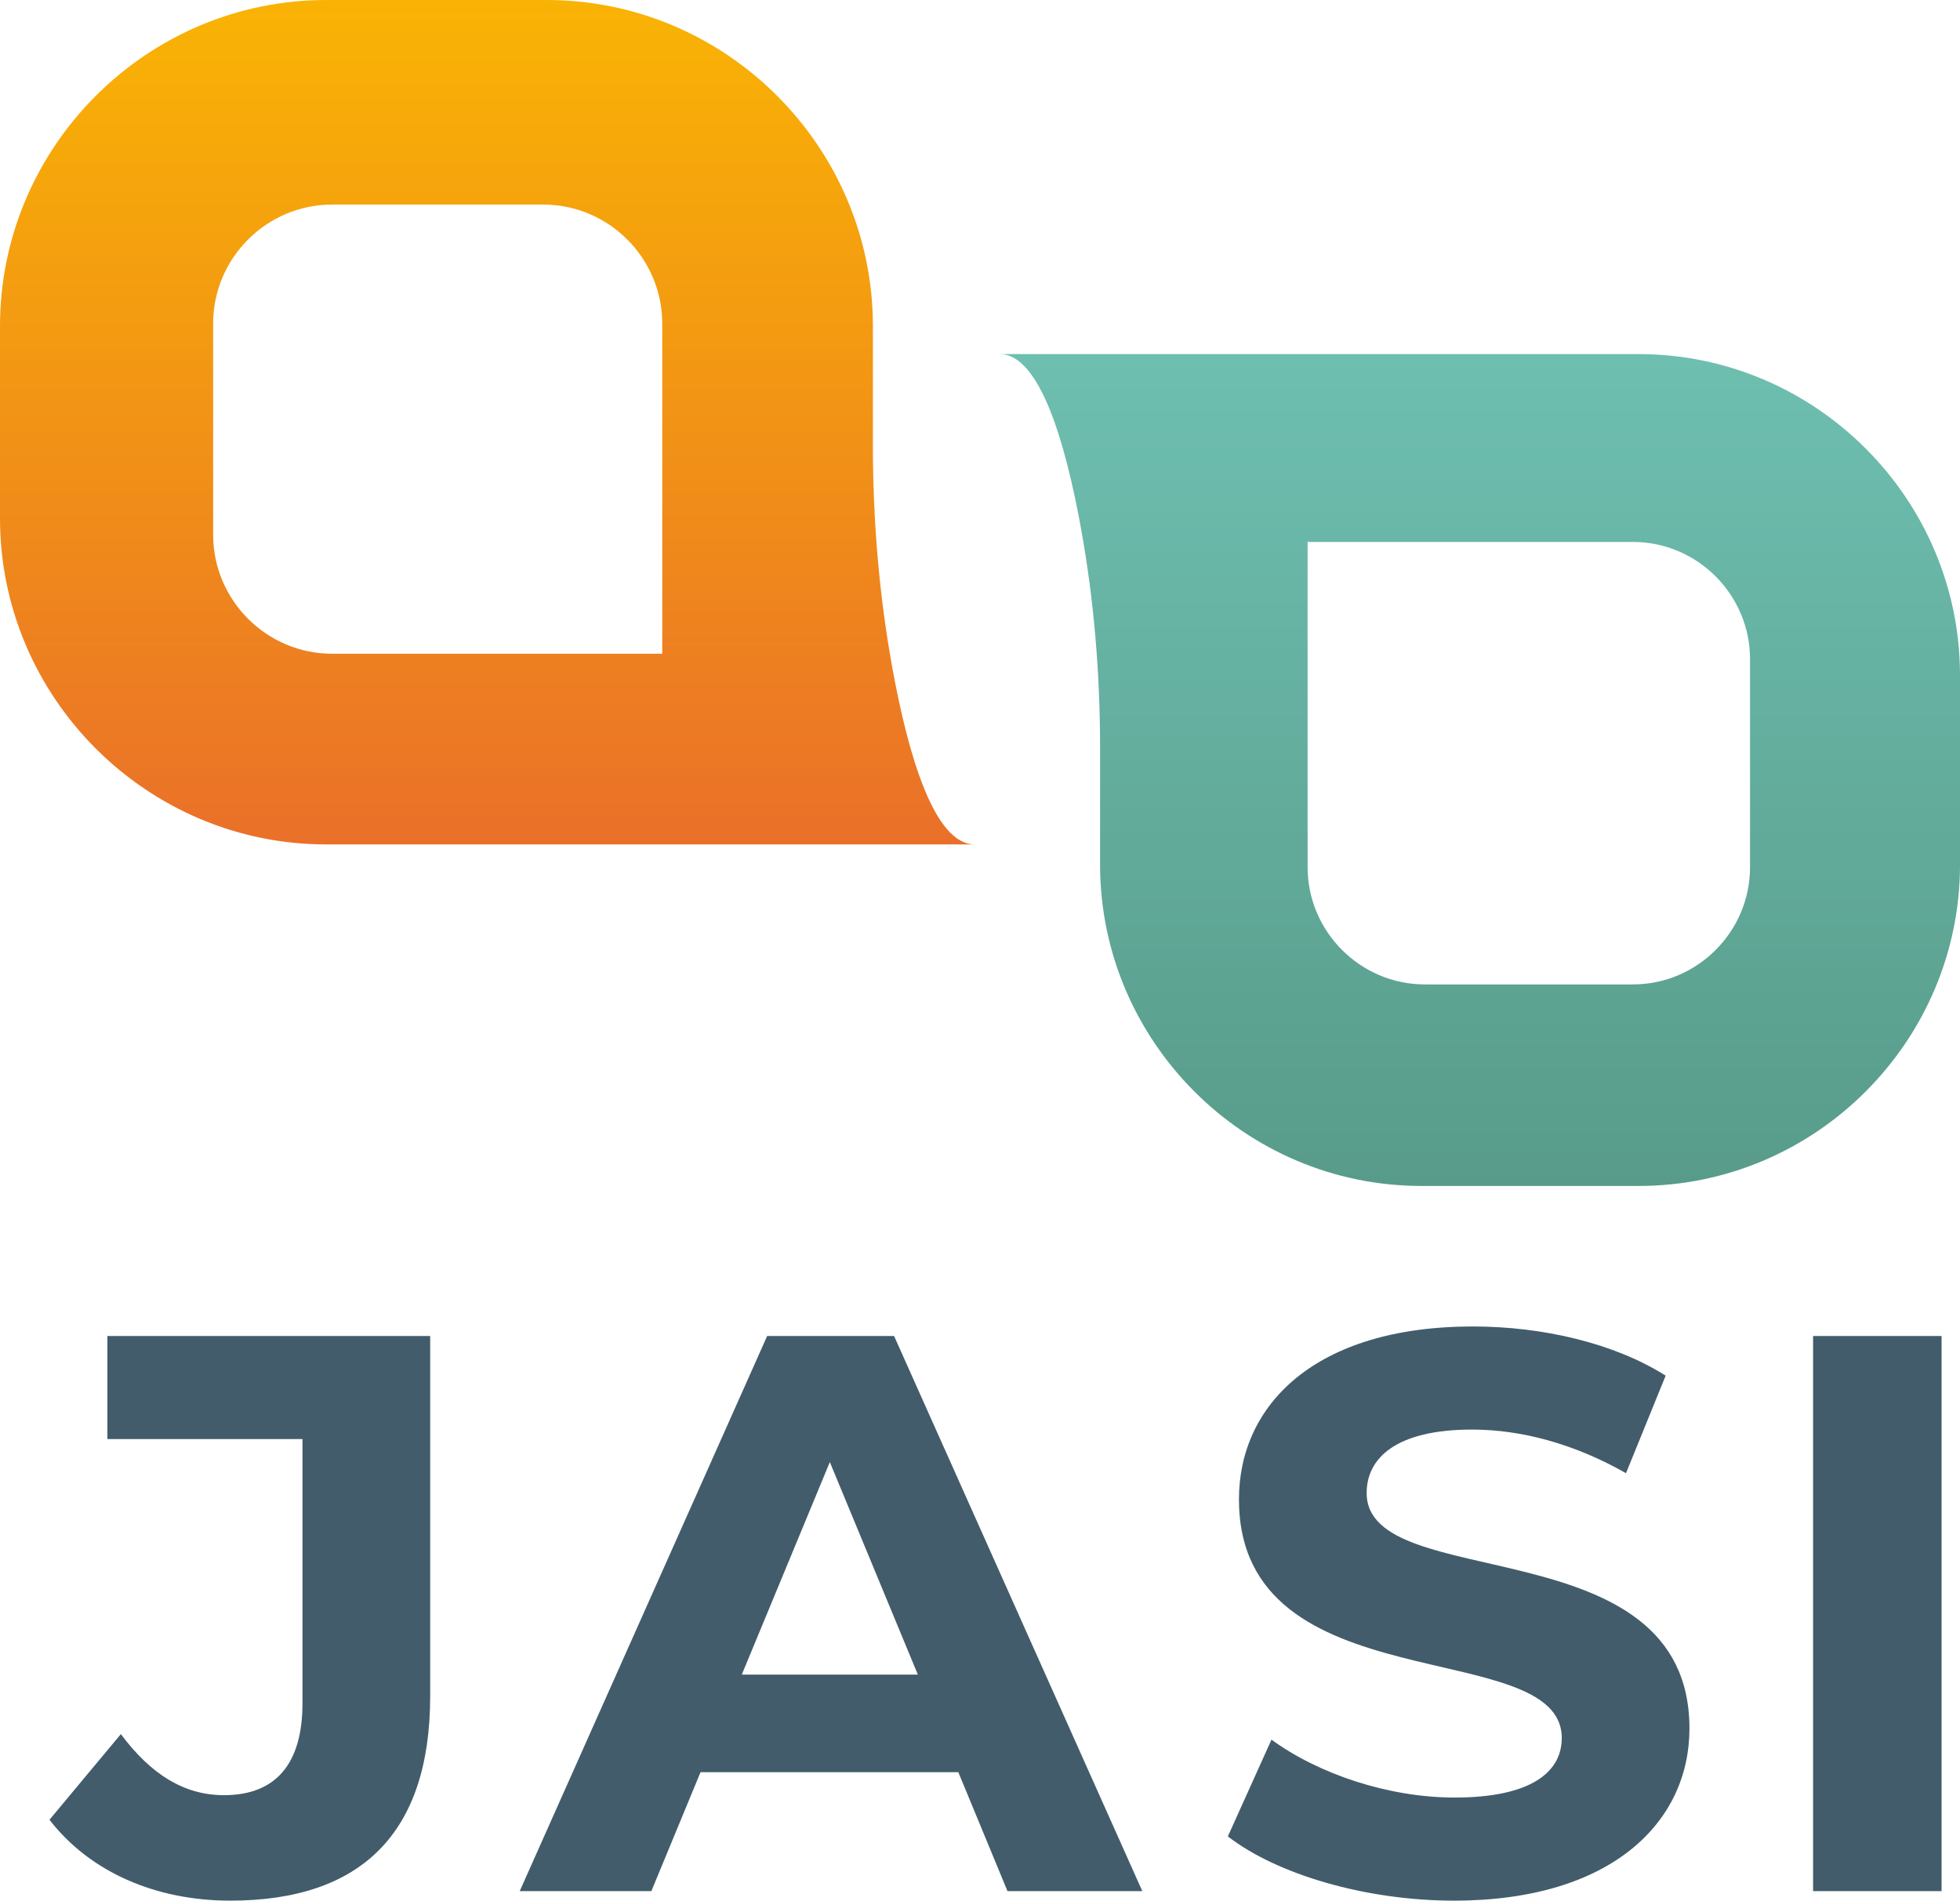
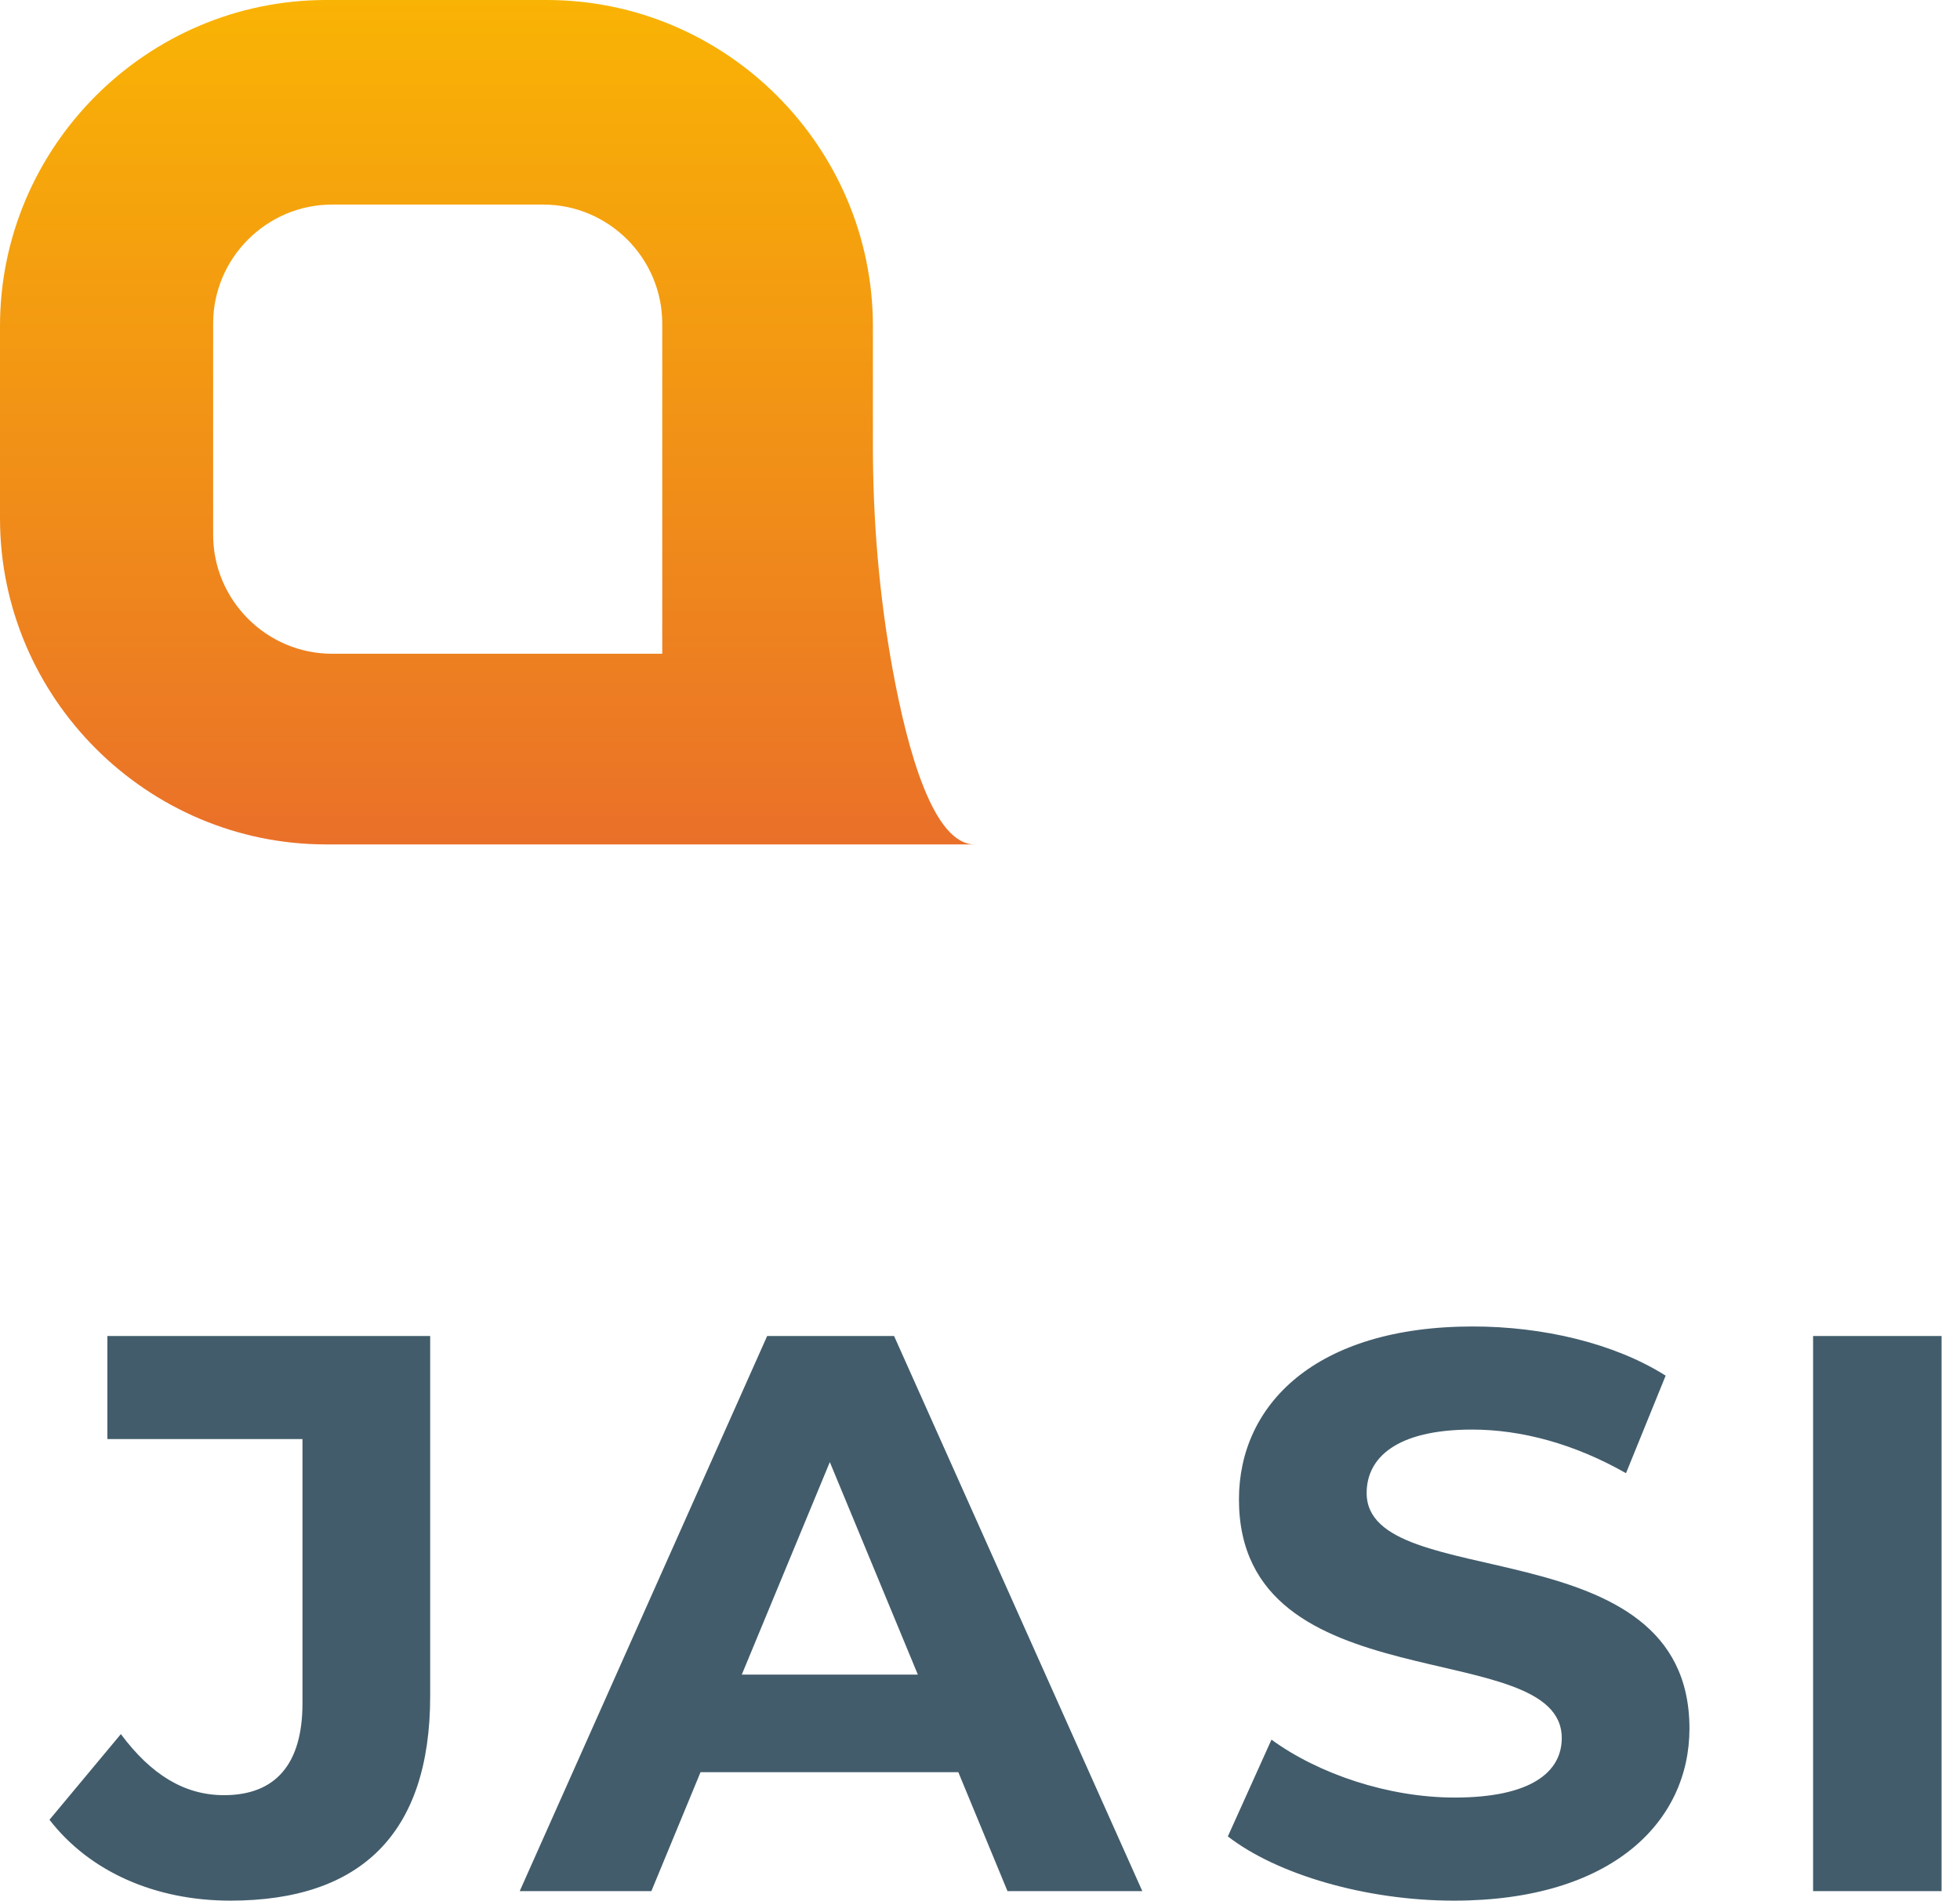
<svg xmlns="http://www.w3.org/2000/svg" width="600" height="581.89" viewBox="0 0 600 581.89">
  <linearGradient id="a" gradientUnits="userSpaceOnUse" x1="149.173" x2="149.173" y2="258.521">
    <stop offset="0" stop-color="#f9b304" />
    <stop offset=".546" stop-color="#f19017" />
    <stop offset="1" stop-color="#ea7029" />
  </linearGradient>
  <path d="M267.213 136.207v-36.37C267.213 44.927 222.287 0 167.376 0h-67.54C44.955 0 0 44.917 0 99.837v58.847c0 54.92 44.954 99.837 99.837 99.837h198.51c-12.44 0-20.42-27.81-25.185-54.074-4.082-22.509-5.949-45.364-5.949-68.24zm-64.485 63.94H101.655c-20.04 0-36.407-16.404-36.407-36.407V99.037c0-20.024 16.383-36.407 36.407-36.407h64.63c20.044 0 36.443 16.4 36.443 36.443v101.073z" fill="url(#a)" />
  <linearGradient id="b" gradientUnits="userSpaceOnUse" x1="453.045" y1="108.407" x2="453.045" y2="363.084">
    <stop offset="0" stop-color="#6ebfb0" />
    <stop offset=".923" stop-color="#5a9e8d" />
    <stop offset="1" stop-color="#589b8a" />
  </linearGradient>
-   <path d="M336.76 228.902v35.83c0 54.094 44.258 98.352 98.352 98.352h66.536c54.067 0 98.352-44.25 98.352-98.352v-57.973c0-54.102-44.285-98.352-98.352-98.352H306.089c12.254 0 20.117 27.396 24.81 53.27 4.022 22.174 5.86 44.689 5.86 67.225zm63.526-62.988h99.57c19.742 0 35.866 16.159 35.866 35.865v63.74c0 19.727-16.14 35.866-35.866 35.866h-63.67c-19.745 0-35.9-16.155-35.9-35.9v-99.571z" fill="url(#b)" />
  <path d="M32.87 440.582h59.728v80.853c0 18.693-8.256 28.166-24.037 28.166-12.14 0-22.337-6.315-31.565-18.697l-21.85 26.223C27.527 573.15 47.68 581.89 70.502 581.89c40.063 0 61.185-20.636 61.185-62.64V409.018H32.87v31.565zm201.977-31.565l-75.752 169.96h40.304l15.052-36.42h78.91l15.055 36.42h41.273l-75.994-169.96h-38.848zm-7.77 103.677l26.952-65.069 26.949 65.07h-53.9zm191.286-55.6c0-10.683 8.983-19.424 32.293-19.424 15.053 0 31.32 4.368 47.1 13.354l12.14-29.867c-15.78-9.952-37.63-15.052-58.998-15.052-48.315 0-71.626 24.038-71.626 52.929 0 63.13 98.818 41.279 98.818 73.085 0 10.439-9.469 18.21-32.776 18.21-20.394 0-41.762-7.285-56.086-17.727l-13.355 29.622c15.053 11.653 42.249 19.666 69.196 19.666 48.56 0 72.112-24.28 72.112-52.687 0-62.398-98.818-40.789-98.818-72.109zm136.666-48.077v169.96h39.333v-169.96h-39.333z" fill="#425c6b" />
</svg>